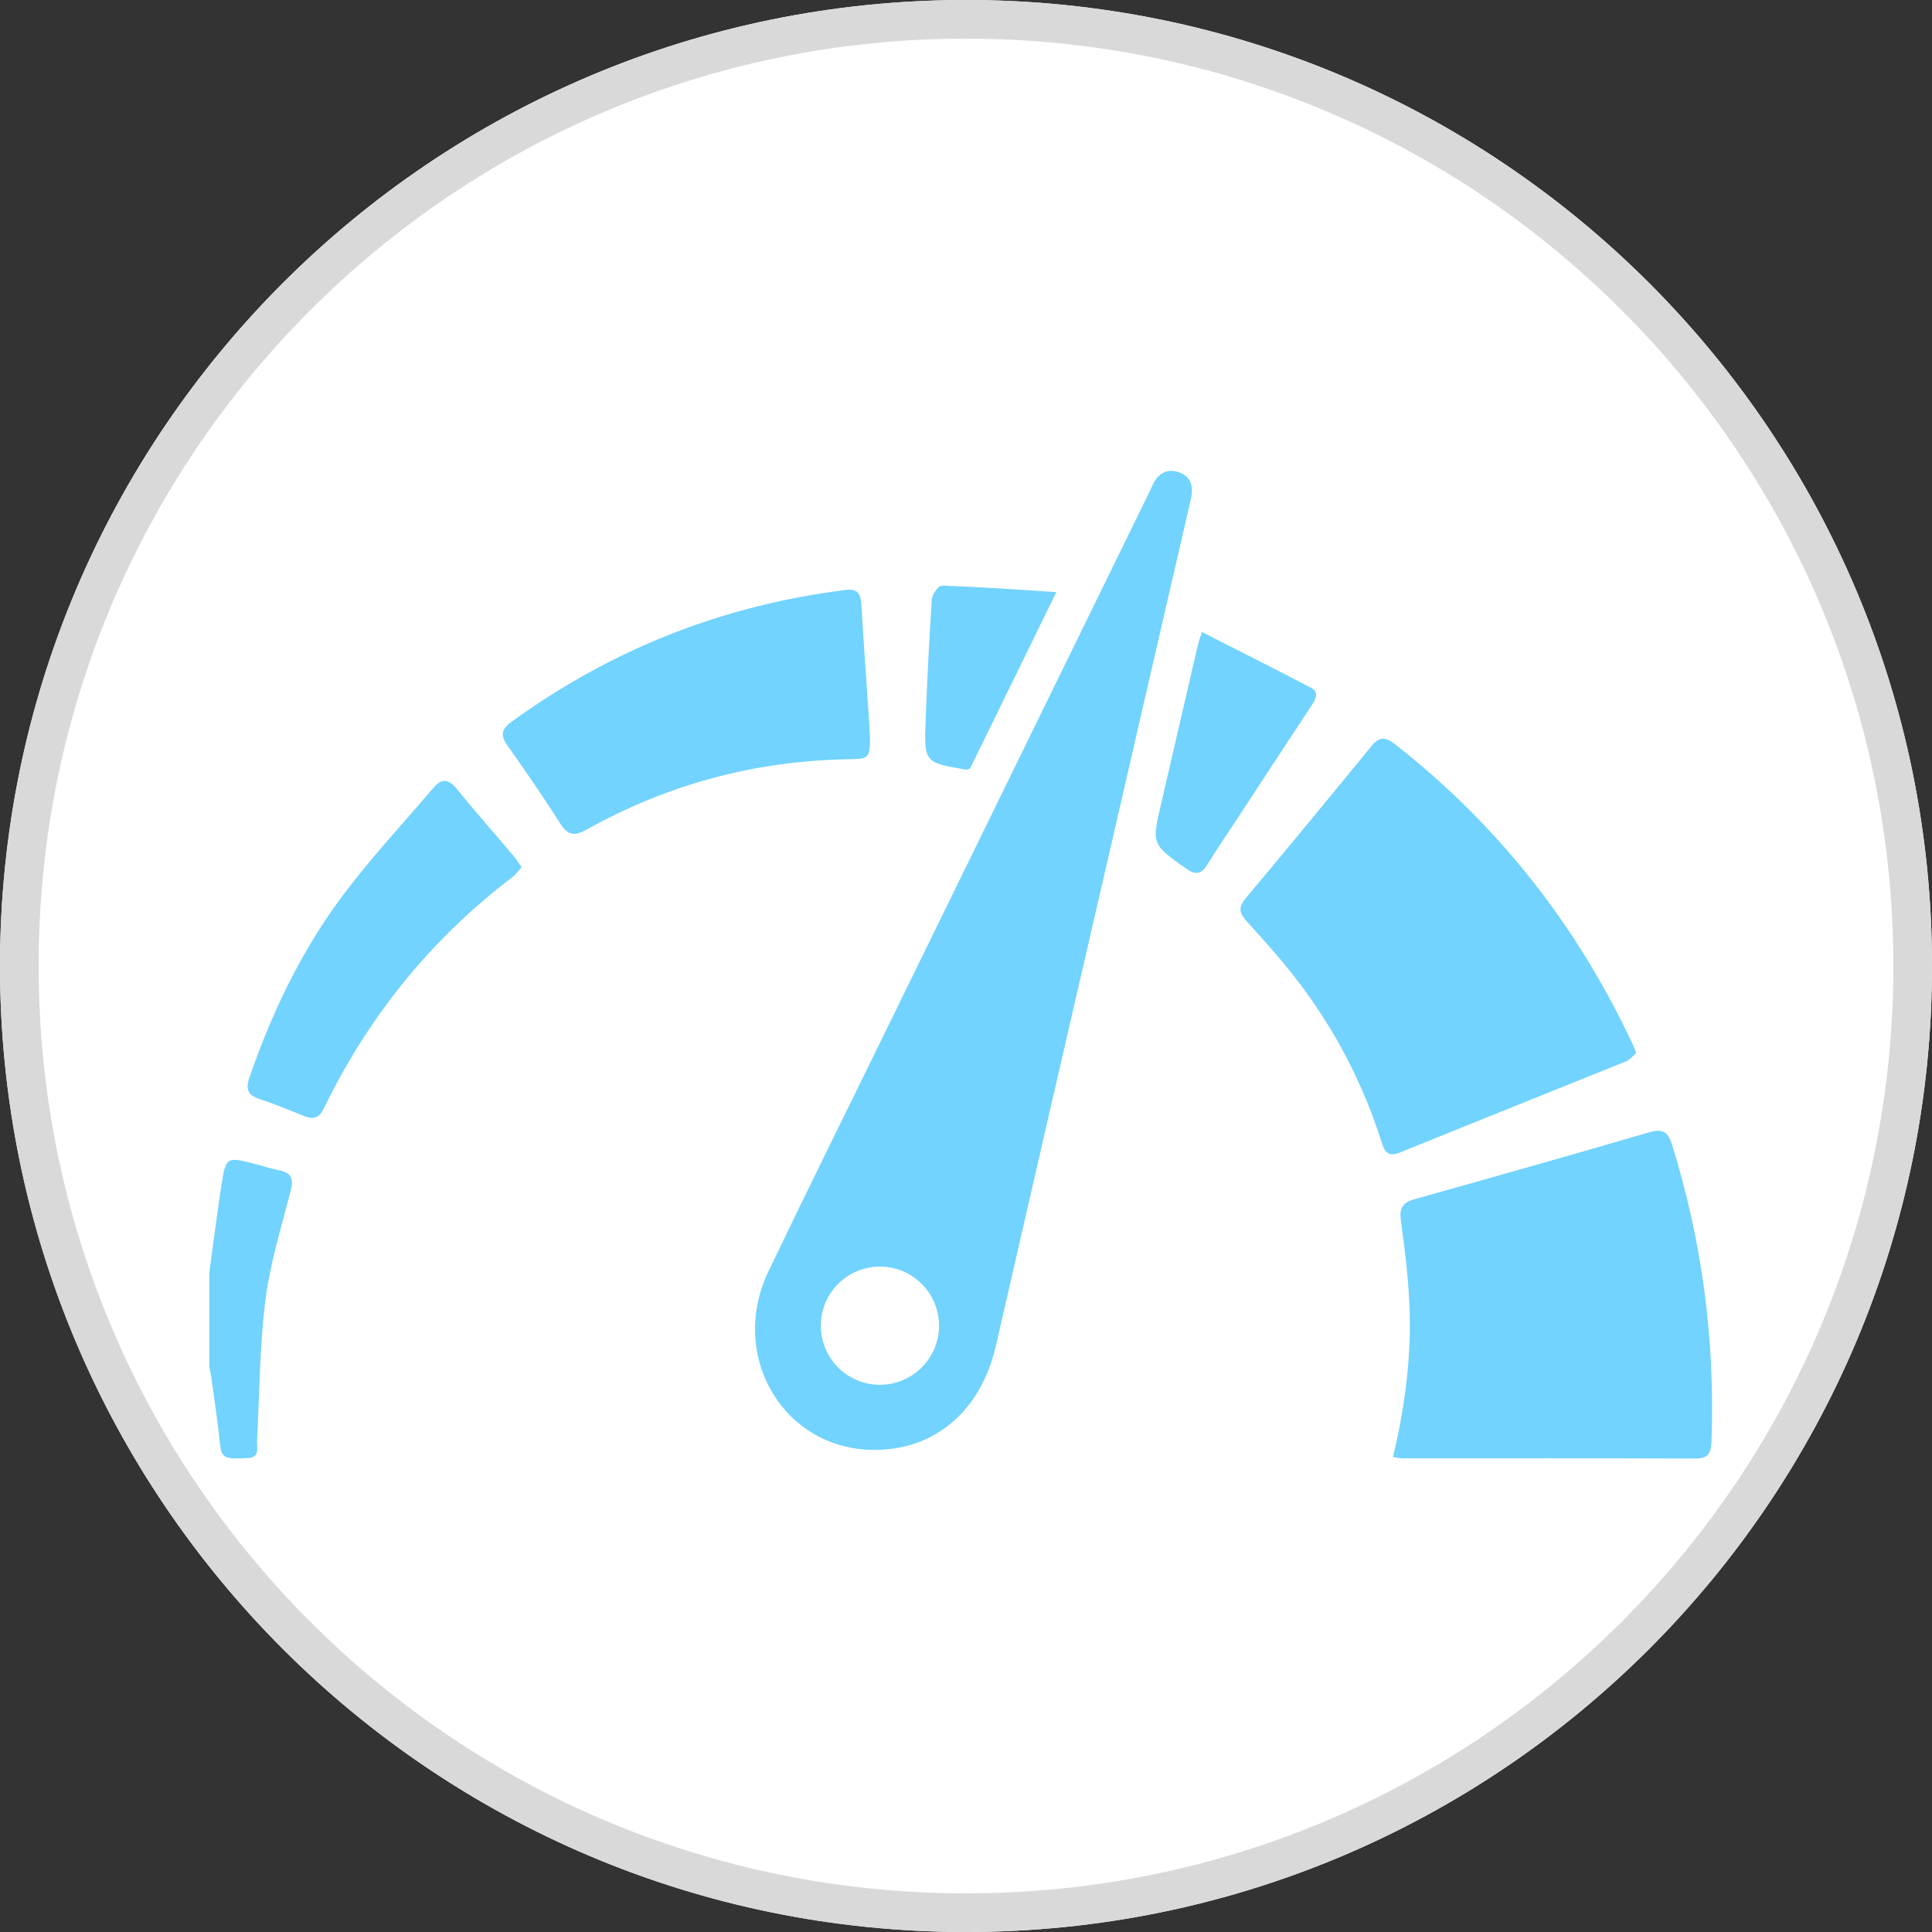
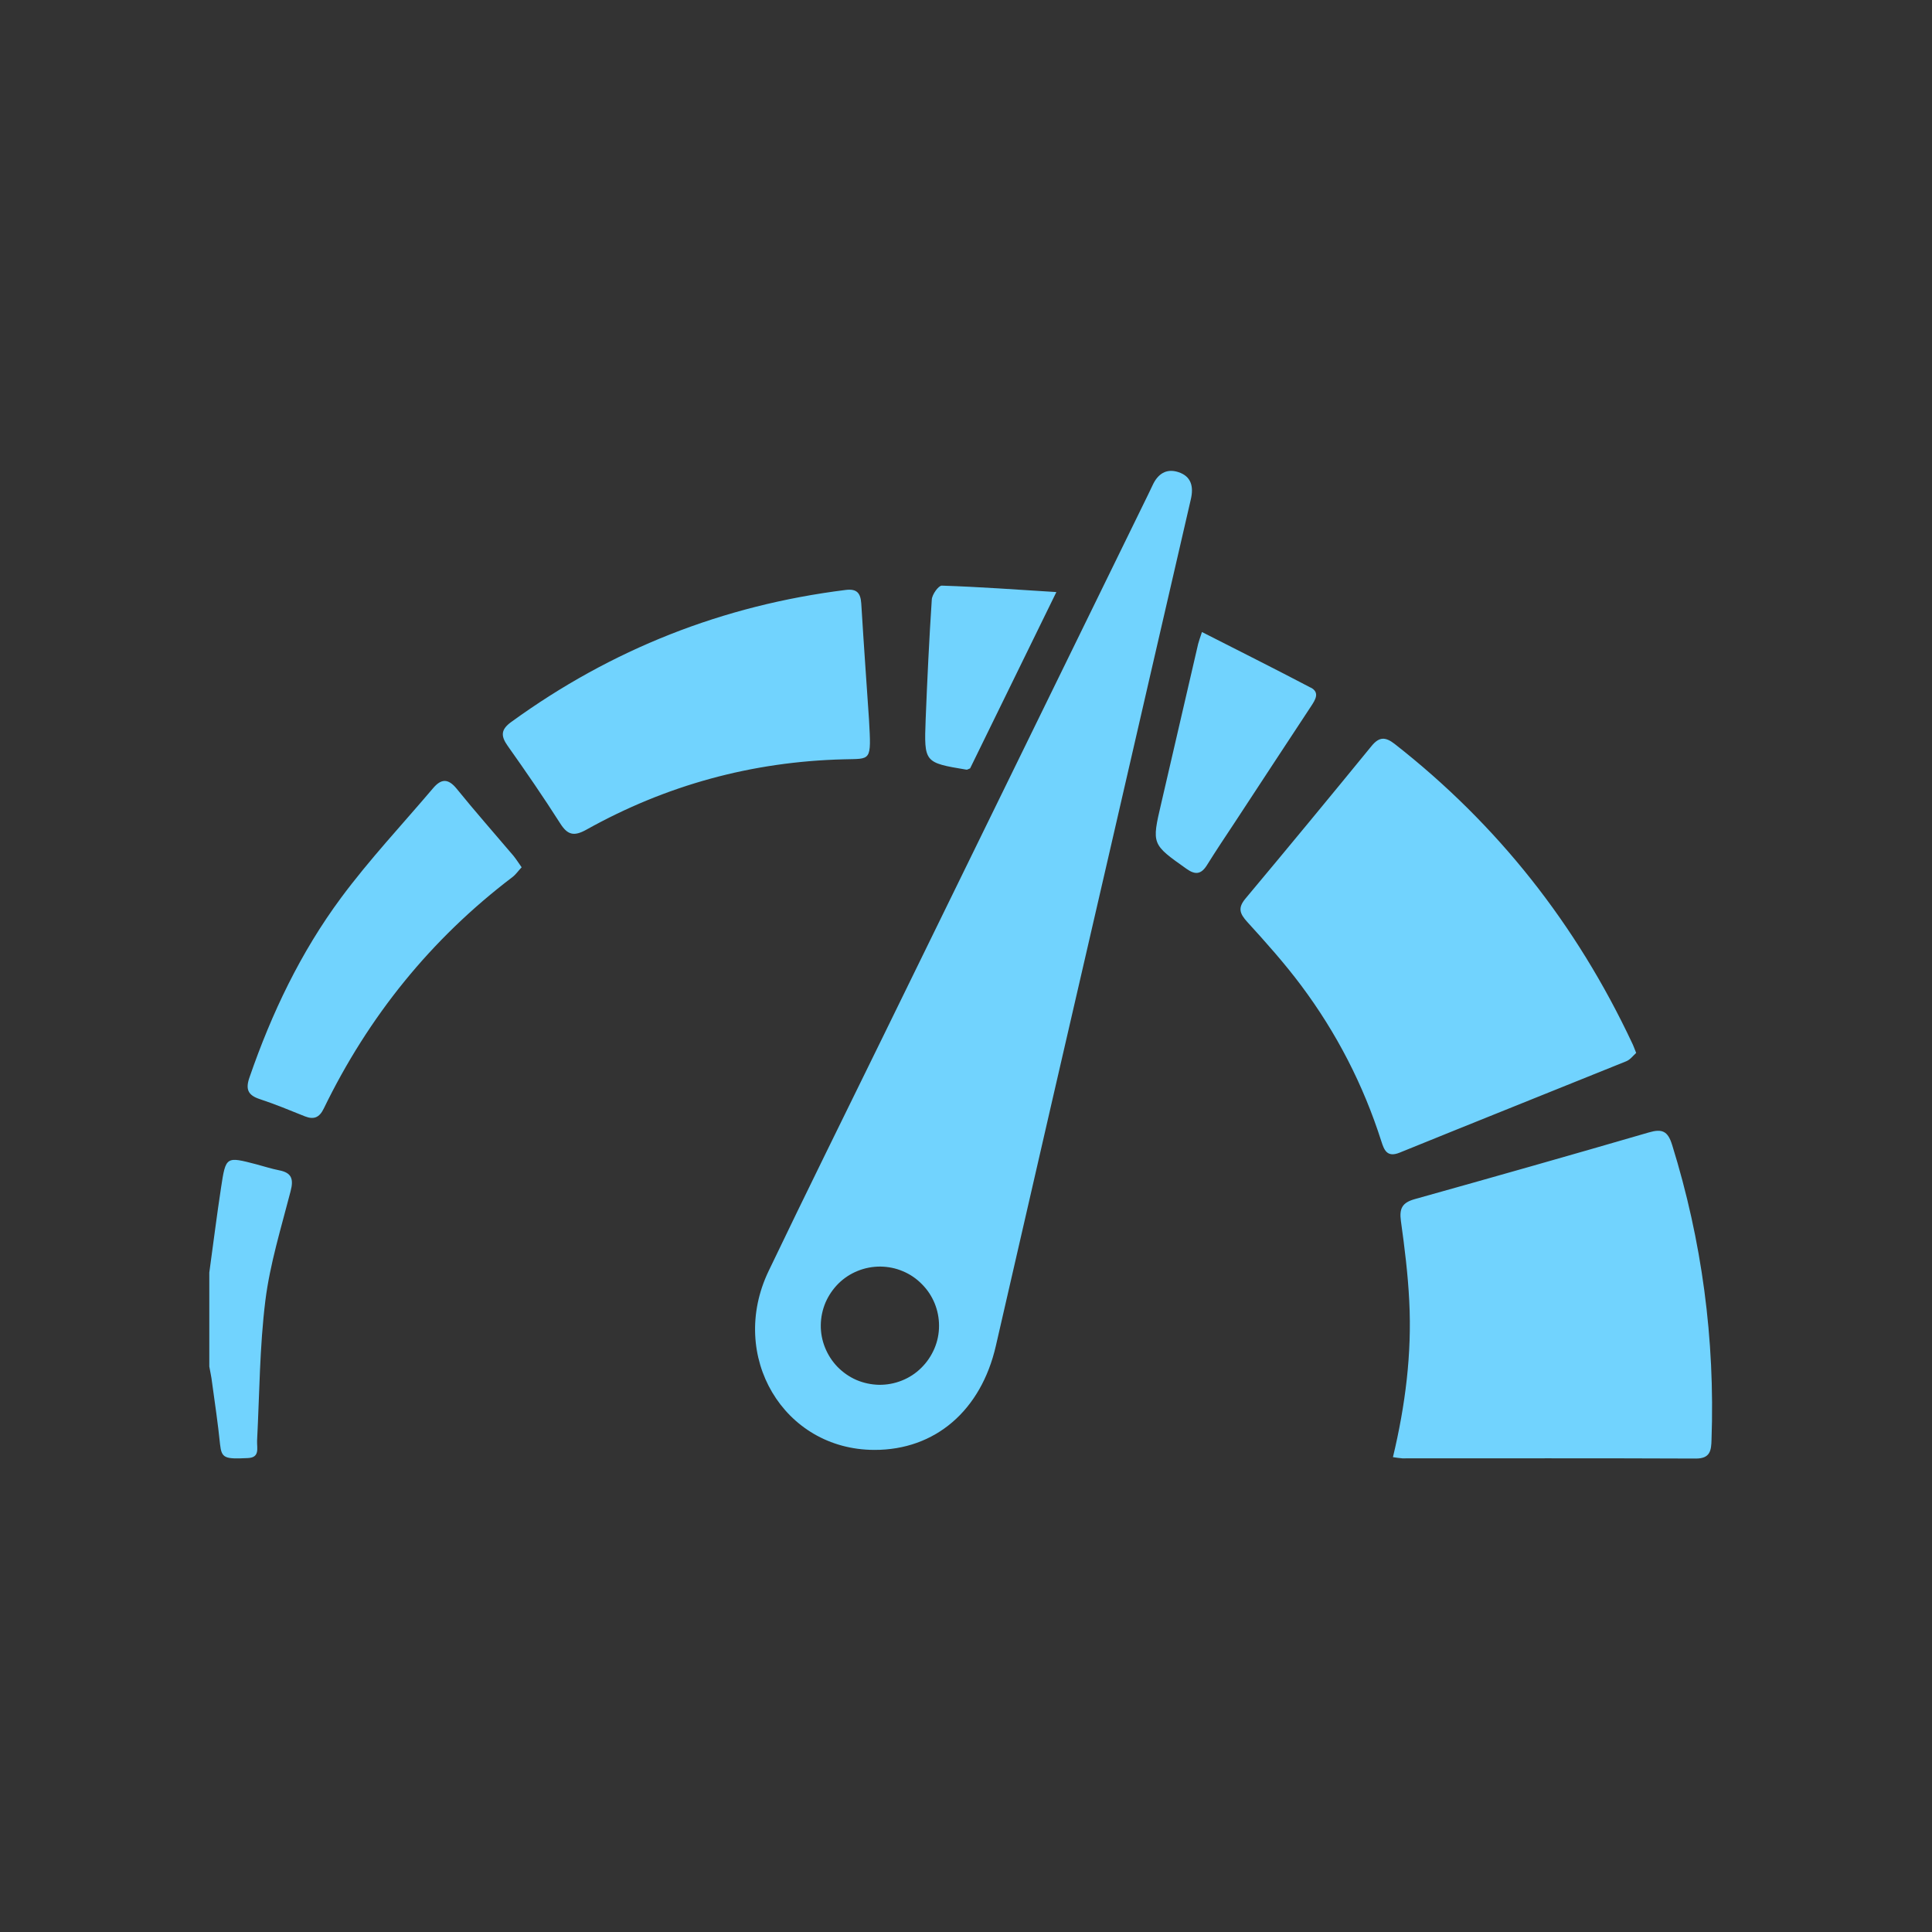
<svg xmlns="http://www.w3.org/2000/svg" width="100" zoomAndPan="magnify" viewBox="0 0 75 75" height="100" preserveAspectRatio="xMidYMid meet" version="1.2">
  <rect x="0" y="0" width="75" height="75" fill="#333333" stroke="none" />
  <defs>
    <clipPath id="cc8e205207">
-       <path d="M 37.5 0 C 16.789 0 0 16.789 0 37.5 C 0 58.211 16.789 75 37.5 75 C 58.211 75 75 58.211 75 37.5 C 75 16.789 58.211 0 37.5 0 Z M 37.5 0 " />
-     </clipPath>
+       </clipPath>
    <clipPath id="b87ba59717">
      <path d="M 8.102 18.168 L 66.602 18.168 L 66.602 57 L 8.102 57 Z M 8.102 18.168 " />
    </clipPath>
  </defs>
  <g id="2303181521">
    <g clip-rule="nonzero" clip-path="url(#cc8e205207)">
-       <rect x="0" width="75" y="0" height="75" style="fill:#ffffff;fill-opacity:1;stroke:none;" />
      <path style="fill:none;stroke-width:4;stroke-linecap:butt;stroke-linejoin:miter;stroke:#d9d9d9;stroke-opacity:1;stroke-miterlimit:4;" d="M 50 0 C 22.385 0 -0 22.385 -0 50 C -0 77.615 22.385 100 50 100 C 77.615 100 100 77.615 100 50 C 100 22.385 77.615 0 50 0 Z M 50 0 " transform="matrix(0.75,0,0,0.75,0,-0)" />
    </g>
    <g clip-rule="nonzero" clip-path="url(#b87ba59717)">
      <path style=" stroke:none;fill-rule:nonzero;fill:#71d3fe;fill-opacity:1;" d="M 10.832 45.43 C 10.535 45.371 10.246 45.277 9.953 45.199 C 8.773 44.891 8.766 44.887 8.582 46.098 C 8.414 47.199 8.277 48.301 8.125 49.402 L 8.125 53.047 C 8.16 53.25 8.207 53.449 8.23 53.652 C 8.34 54.457 8.461 55.262 8.543 56.074 C 8.602 56.613 8.73 56.645 9.621 56.602 C 10.098 56.582 9.969 56.219 9.98 55.926 C 10.074 54.113 10.078 52.289 10.301 50.492 C 10.48 49.059 10.918 47.652 11.281 46.242 C 11.406 45.766 11.32 45.523 10.832 45.43 Z M 45.746 18.328 C 45.273 18.172 44.941 18.402 44.742 18.84 C 44.684 18.961 44.629 19.082 44.57 19.199 C 41.129 26.23 37.688 33.266 34.25 40.297 C 32.777 43.309 31.285 46.316 29.836 49.344 C 28.258 52.641 30.418 56.277 33.938 56.285 C 36.305 56.293 38.086 54.754 38.66 52.242 C 40.117 45.891 41.578 39.535 43.047 33.184 C 44.105 28.586 45.164 23.984 46.227 19.387 C 46.344 18.891 46.246 18.492 45.746 18.328 Z M 34.117 53.758 C 33.816 53.75 33.523 53.688 33.246 53.57 C 32.969 53.449 32.723 53.277 32.512 53.062 C 32.301 52.844 32.141 52.594 32.027 52.312 C 31.914 52.031 31.859 51.738 31.863 51.438 C 31.867 51.133 31.93 50.84 32.047 50.562 C 32.168 50.285 32.336 50.039 32.551 49.824 C 32.766 49.613 33.016 49.449 33.297 49.336 C 33.578 49.223 33.871 49.168 34.172 49.168 C 34.477 49.172 34.77 49.23 35.047 49.348 C 35.328 49.465 35.574 49.633 35.785 49.848 C 36 50.062 36.164 50.309 36.281 50.59 C 36.395 50.871 36.453 51.16 36.453 51.465 C 36.453 51.773 36.395 52.066 36.273 52.352 C 36.152 52.633 35.984 52.883 35.766 53.098 C 35.547 53.316 35.293 53.48 35.008 53.594 C 34.723 53.707 34.426 53.762 34.117 53.758 Z M 63.129 41.199 C 63.285 41.137 63.398 40.98 63.516 40.875 C 63.445 40.699 63.41 40.594 63.359 40.492 C 61.199 35.895 58.148 32.016 54.145 28.883 C 53.789 28.605 53.547 28.59 53.246 28.957 C 51.625 30.941 49.996 32.914 48.352 34.879 C 48.047 35.242 48.121 35.461 48.418 35.789 C 49.145 36.586 49.867 37.395 50.512 38.258 C 51.887 40.098 52.922 42.109 53.621 44.297 C 53.73 44.637 53.84 44.945 54.332 44.746 C 57.262 43.555 60.199 42.383 63.129 41.199 Z M 64.91 44.441 C 64.746 43.902 64.516 43.812 64.008 43.961 C 60.988 44.84 57.961 45.699 54.93 46.547 C 54.434 46.684 54.316 46.91 54.383 47.398 C 54.527 48.43 54.656 49.469 54.707 50.508 C 54.812 52.547 54.555 54.559 54.074 56.566 C 54.195 56.586 54.316 56.602 54.438 56.613 C 58.238 56.613 62.035 56.605 65.832 56.621 C 66.391 56.621 66.43 56.309 66.441 55.895 C 66.578 51.988 66.07 48.172 64.91 44.438 Z M 33.734 27.926 C 33.656 26.754 33.535 25.09 33.434 23.426 C 33.406 23.012 33.254 22.848 32.828 22.902 C 28.062 23.496 23.738 25.203 19.852 28.023 C 19.445 28.316 19.43 28.562 19.707 28.953 C 20.41 29.945 21.098 30.945 21.75 31.969 C 22.035 32.418 22.285 32.473 22.758 32.211 C 25.863 30.477 29.195 29.566 32.75 29.477 C 33.82 29.445 33.828 29.594 33.734 27.926 Z M 17.727 30.617 C 17.398 30.215 17.129 30.223 16.812 30.598 C 15.613 32.012 14.34 33.367 13.238 34.855 C 11.672 36.969 10.547 39.328 9.688 41.816 C 9.523 42.281 9.621 42.516 10.086 42.668 C 10.68 42.863 11.258 43.105 11.836 43.336 C 12.184 43.473 12.398 43.383 12.566 43.039 C 14.301 39.465 16.727 36.453 19.895 34.047 C 20.023 33.949 20.117 33.809 20.25 33.668 C 20.125 33.492 20.035 33.348 19.93 33.219 C 19.195 32.352 18.441 31.5 17.727 30.617 Z M 50.883 26.695 C 49.5 25.969 48.105 25.27 46.66 24.535 C 46.578 24.789 46.539 24.887 46.512 24.996 C 46.035 27.059 45.555 29.125 45.078 31.188 C 44.707 32.777 44.707 32.77 46.059 33.727 C 46.398 33.969 46.625 33.945 46.848 33.594 C 47.199 33.031 47.566 32.48 47.934 31.926 C 48.918 30.422 49.906 28.922 50.895 27.418 C 51.059 27.168 51.246 26.883 50.883 26.691 Z M 37.52 29.879 C 37.551 29.883 37.586 29.855 37.66 29.828 L 41.008 22.984 C 39.457 22.887 38.008 22.781 36.559 22.734 C 36.43 22.734 36.184 23.078 36.172 23.273 C 36.07 24.82 35.996 26.371 35.934 27.926 C 35.871 29.605 35.879 29.605 37.52 29.879 Z M 37.52 29.879 " />
    </g>
  </g>
</svg>